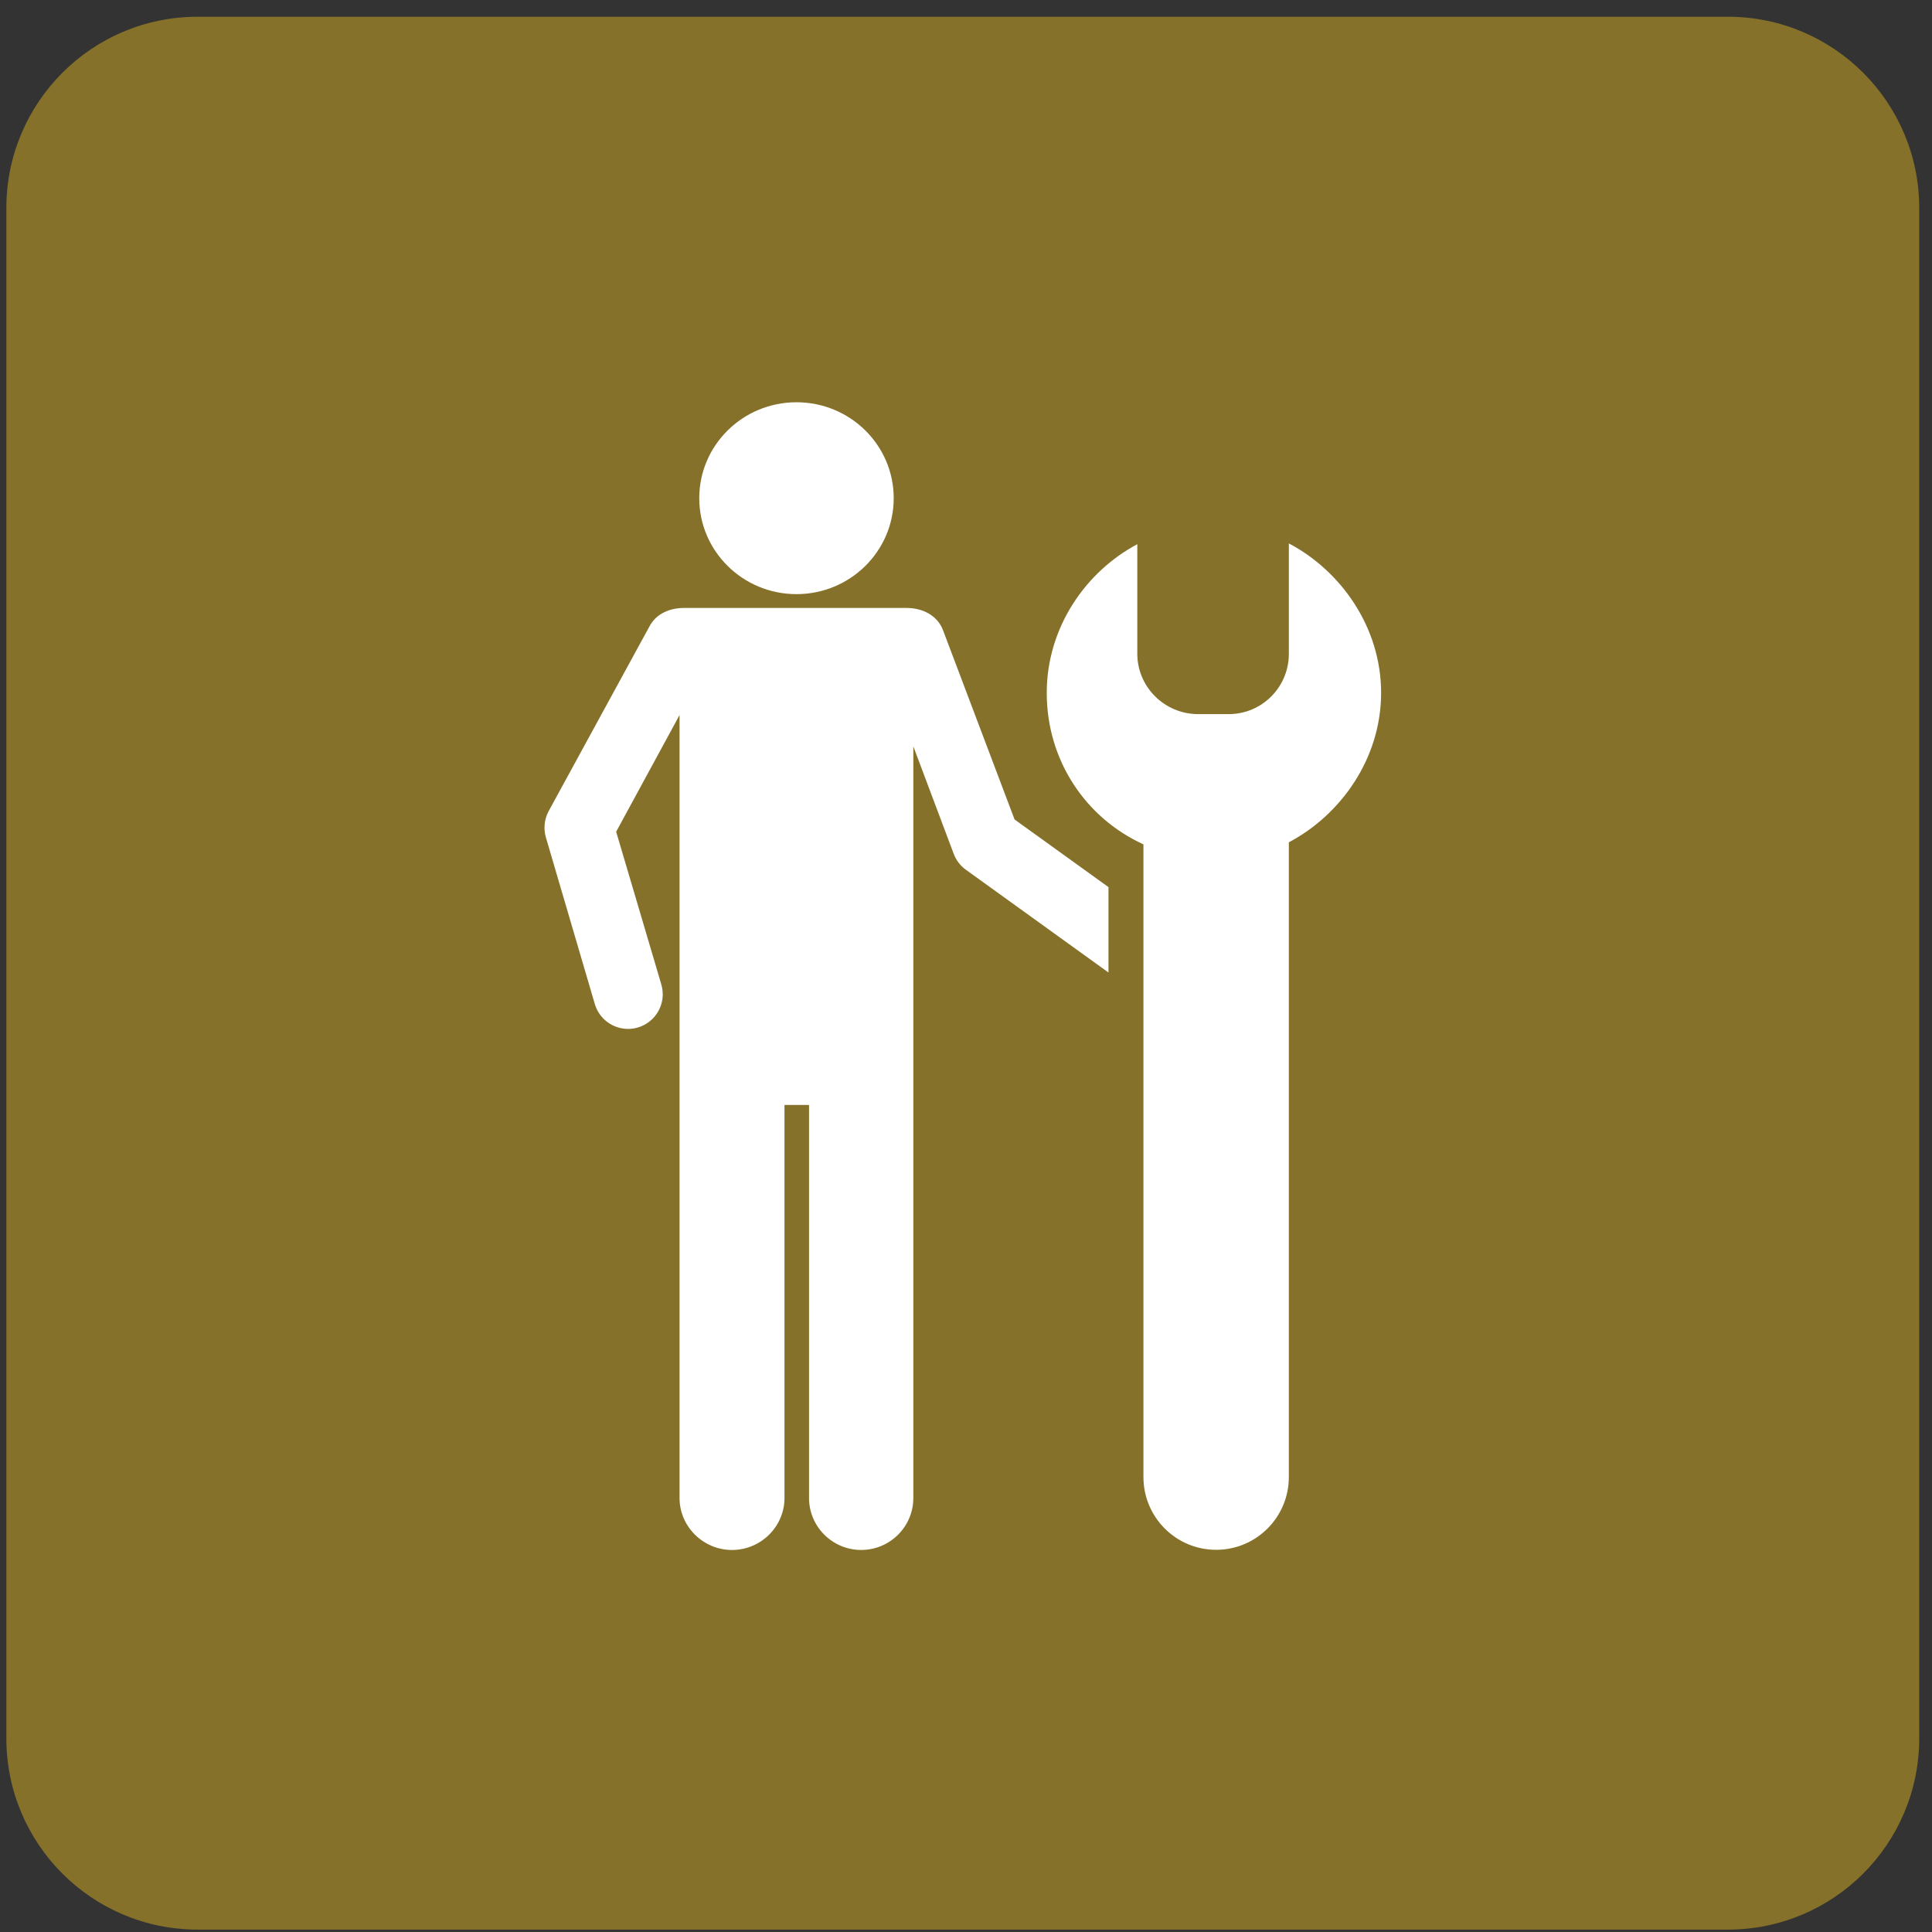
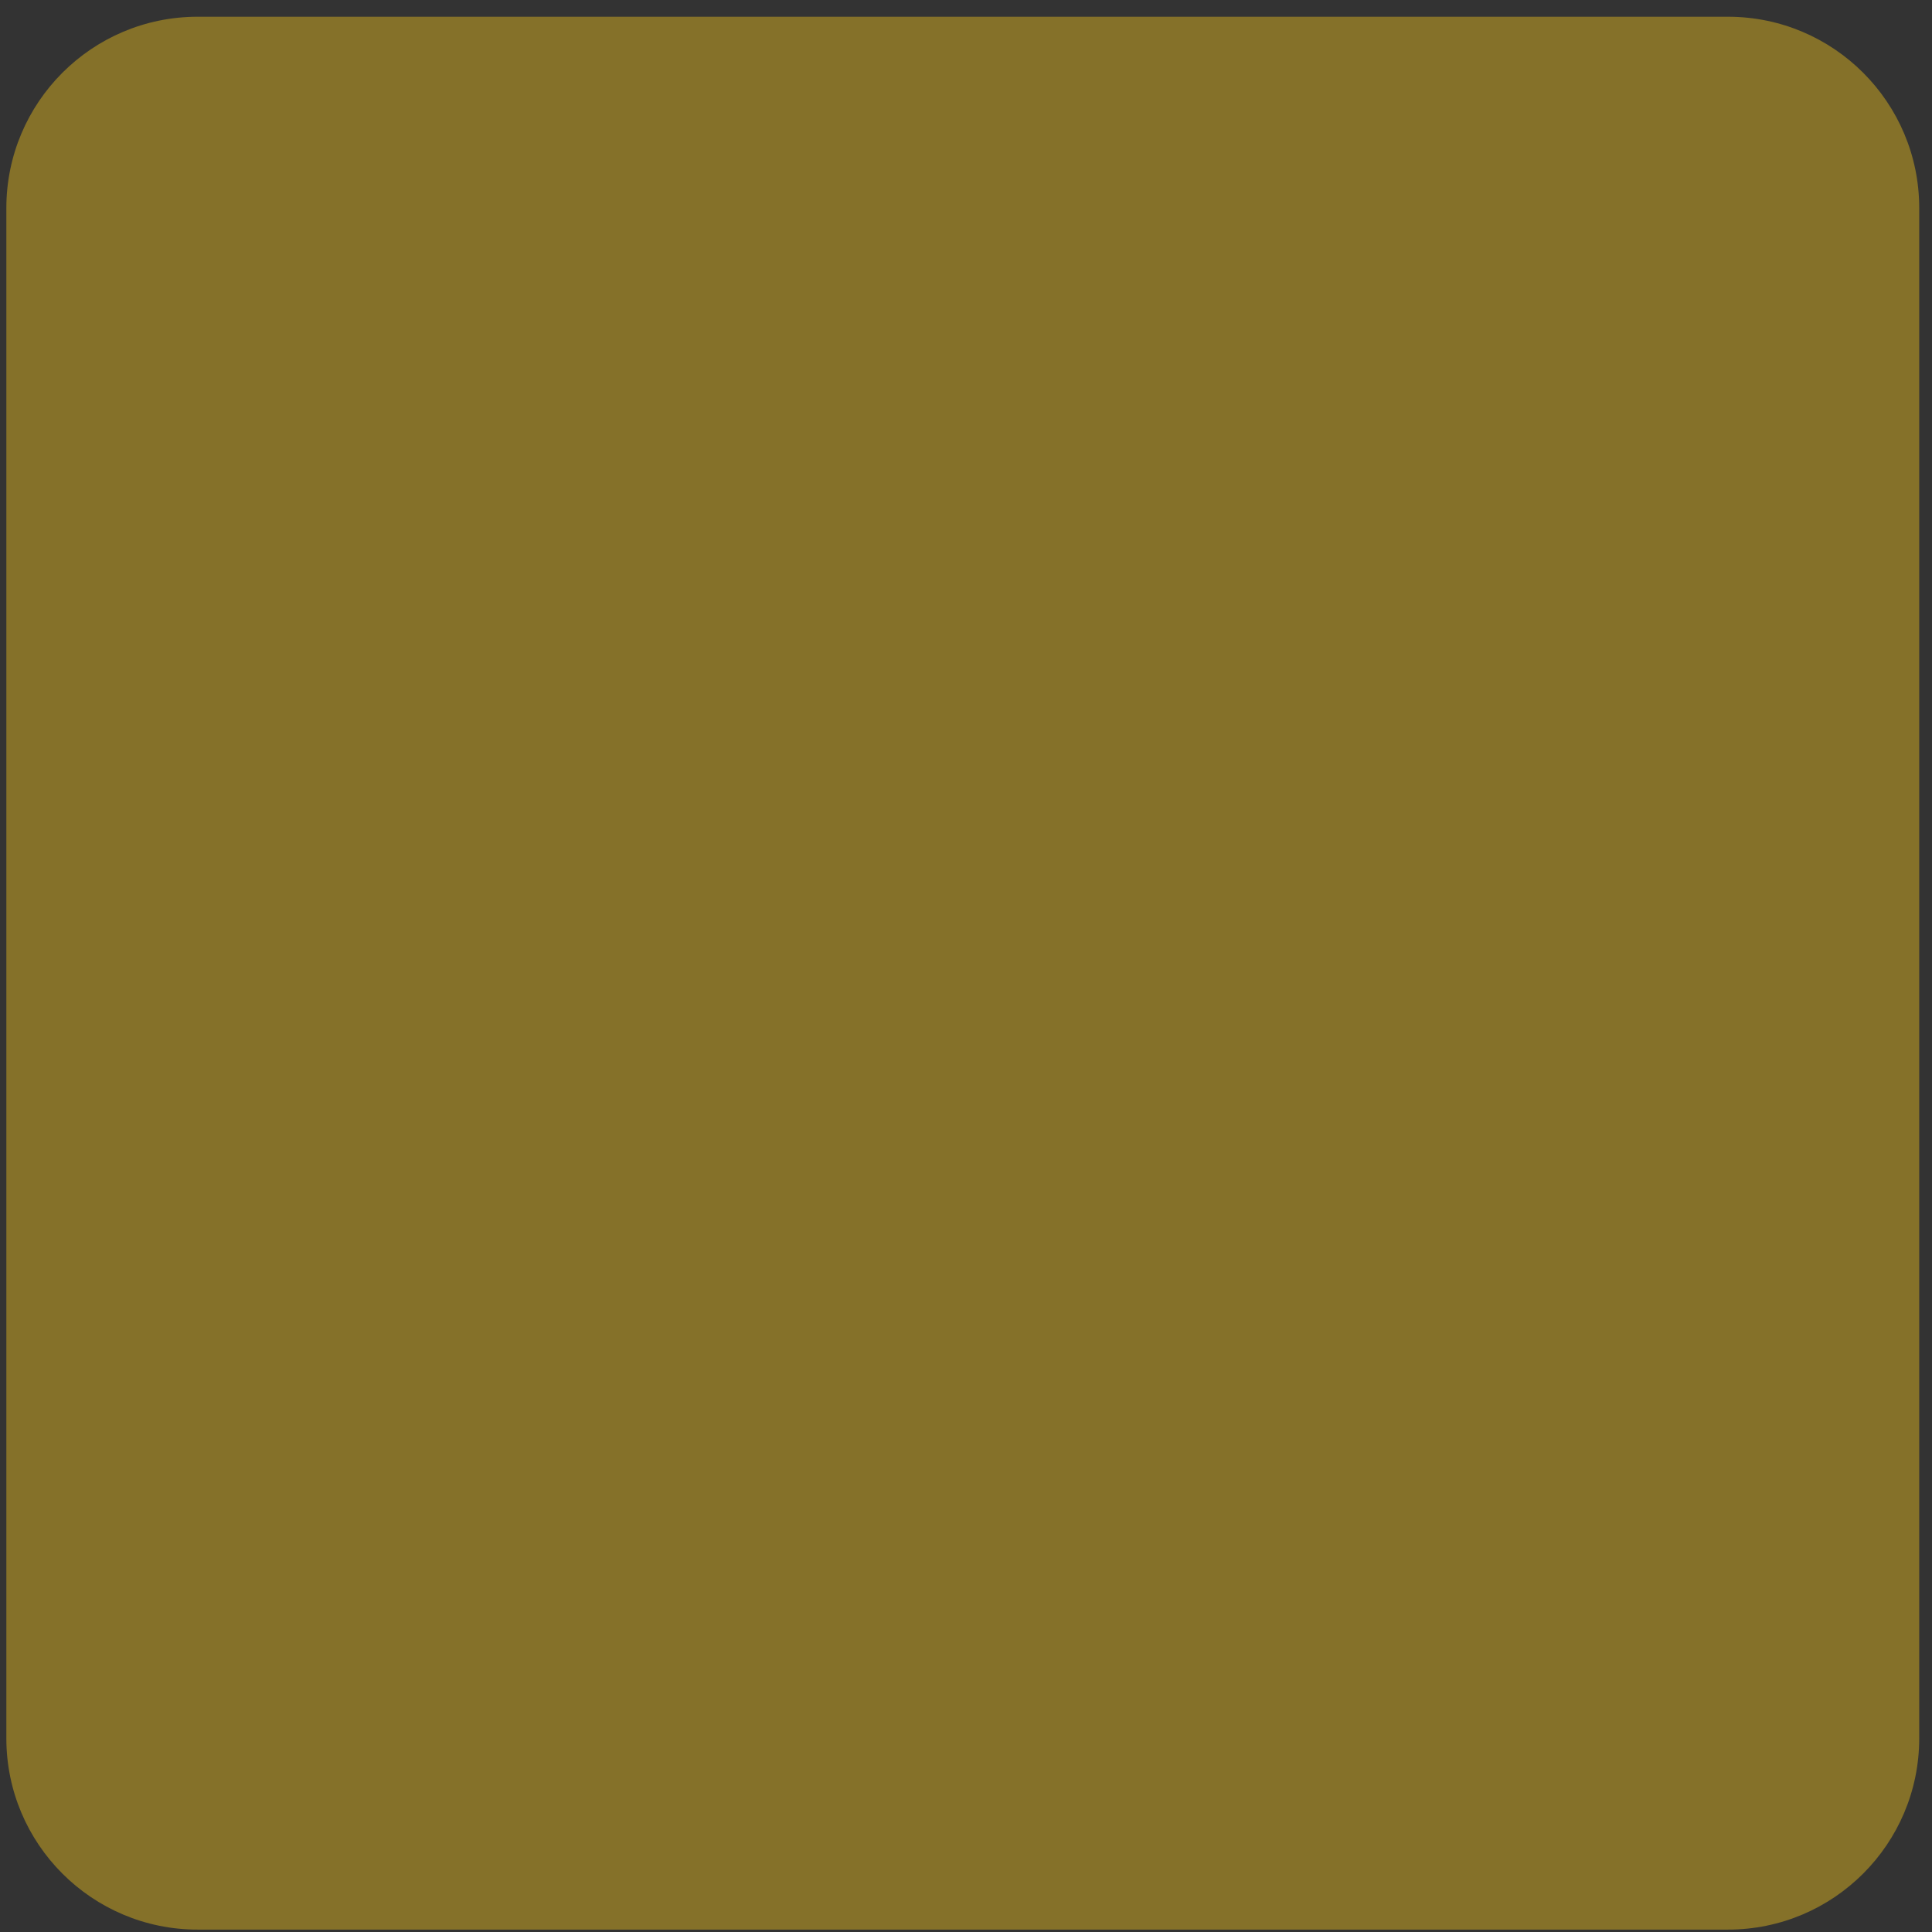
<svg xmlns="http://www.w3.org/2000/svg" width="101" height="101" viewBox="0 0 101 101" fill="none">
  <rect x="0" y="0" width="101" height="101" fill="#333333" stroke="none" />
  <path d="M0.332 10.876C0.332 5.353 4.809 0.875 10.332 0.875H90.332C95.855 0.875 100.332 5.353 100.332 10.876V90.876C100.332 96.398 95.855 100.875 90.332 100.875H10.332C4.809 100.875 0.332 96.398 0.332 90.876V10.876Z" fill="#FFCE1B" fill-opacity="0.4" />
  <g clip-path="url(#clip0_1595_2389)">
-     <path d="M41.638 31.06C44.445 31.06 46.721 28.814 46.721 26.044C46.721 23.274 44.445 21.029 41.638 21.029C38.831 21.029 36.555 23.274 36.555 26.044C36.555 28.814 38.831 31.06 41.638 31.06Z" fill="white" />
-     <path d="M49.3 32.95C49.001 32.157 48.209 31.782 47.399 31.782C44.45 31.782 38.716 31.782 35.761 31.782C35.046 31.782 34.33 32.056 33.966 32.722L28.686 42.397C28.456 42.819 28.403 43.317 28.538 43.778L31.095 52.487C31.327 53.277 32.05 53.789 32.833 53.789C33.002 53.789 33.174 53.766 33.344 53.716C34.305 53.434 34.855 52.427 34.573 51.467L32.211 43.48L35.525 37.381V78.311C35.525 79.812 36.767 81.029 38.268 81.029C39.77 81.029 41.011 79.812 41.011 78.311V57.765H42.294V78.31C42.294 79.812 43.52 81.028 45.021 81.028C46.522 81.028 47.747 79.812 47.747 78.31V39.02L49.856 44.632C49.982 44.965 50.196 45.254 50.485 45.462L57.894 50.801C57.912 50.815 57.929 50.827 57.948 50.84V46.376L53.039 42.84L49.3 32.95Z" fill="white" />
-     <path d="M67.378 28.408V34.177C67.378 35.921 65.975 37.332 64.231 37.332H62.634C60.89 37.332 59.455 35.921 59.455 34.177V28.449C56.728 29.9 54.721 32.834 54.721 36.22C54.721 39.727 56.728 42.749 59.776 44.141V77.217C59.776 79.317 61.476 81.02 63.576 81.02C65.677 81.02 67.377 79.317 67.377 77.217V44.033C70.104 42.596 72.201 39.639 72.201 36.22C72.202 32.801 70.105 29.844 67.378 28.408Z" fill="white" />
-   </g>
+     </g>
  <defs>
    <clipPath id="clip0_1595_2389">
-       <rect width="60" height="60" fill="white" transform="translate(20.332 21.029)" />
-     </clipPath>
+       </clipPath>
  </defs>
</svg>